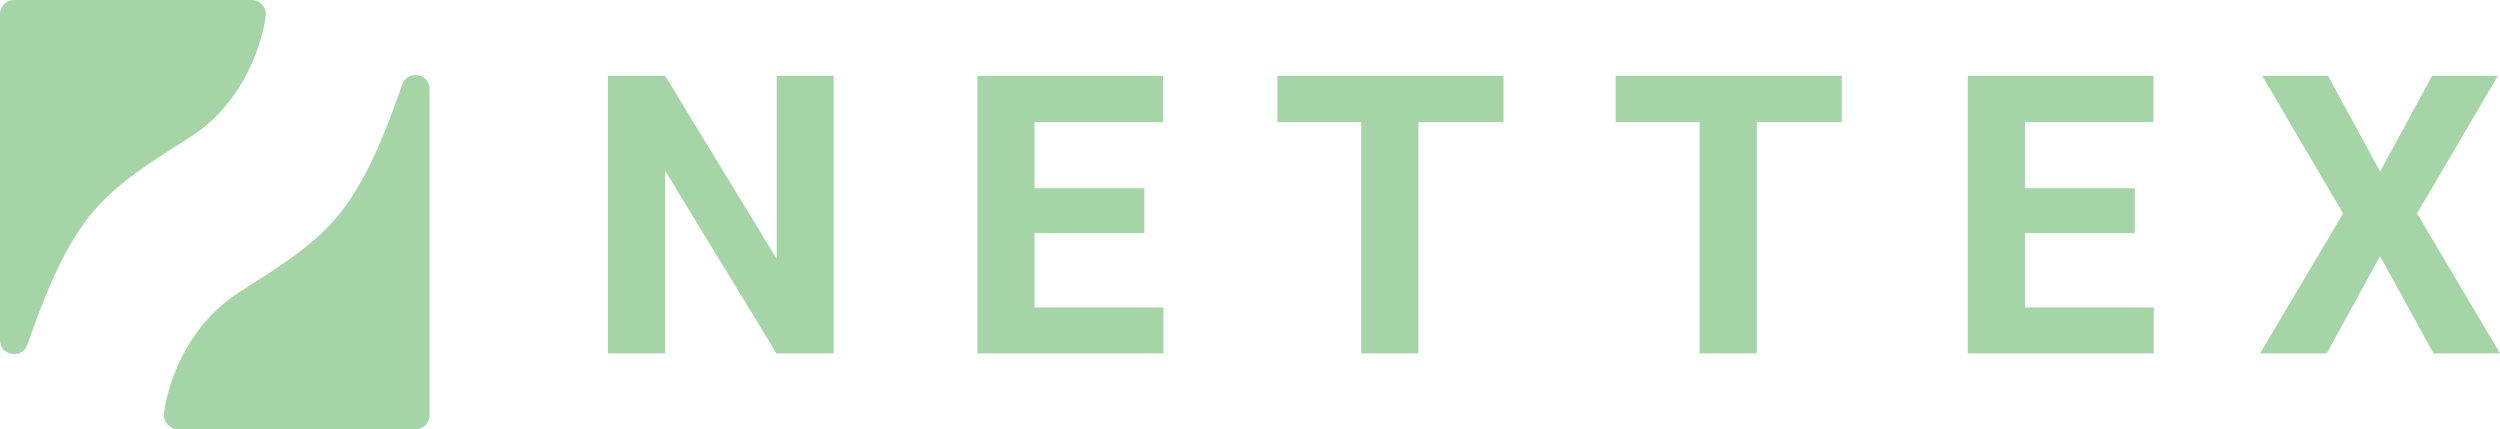
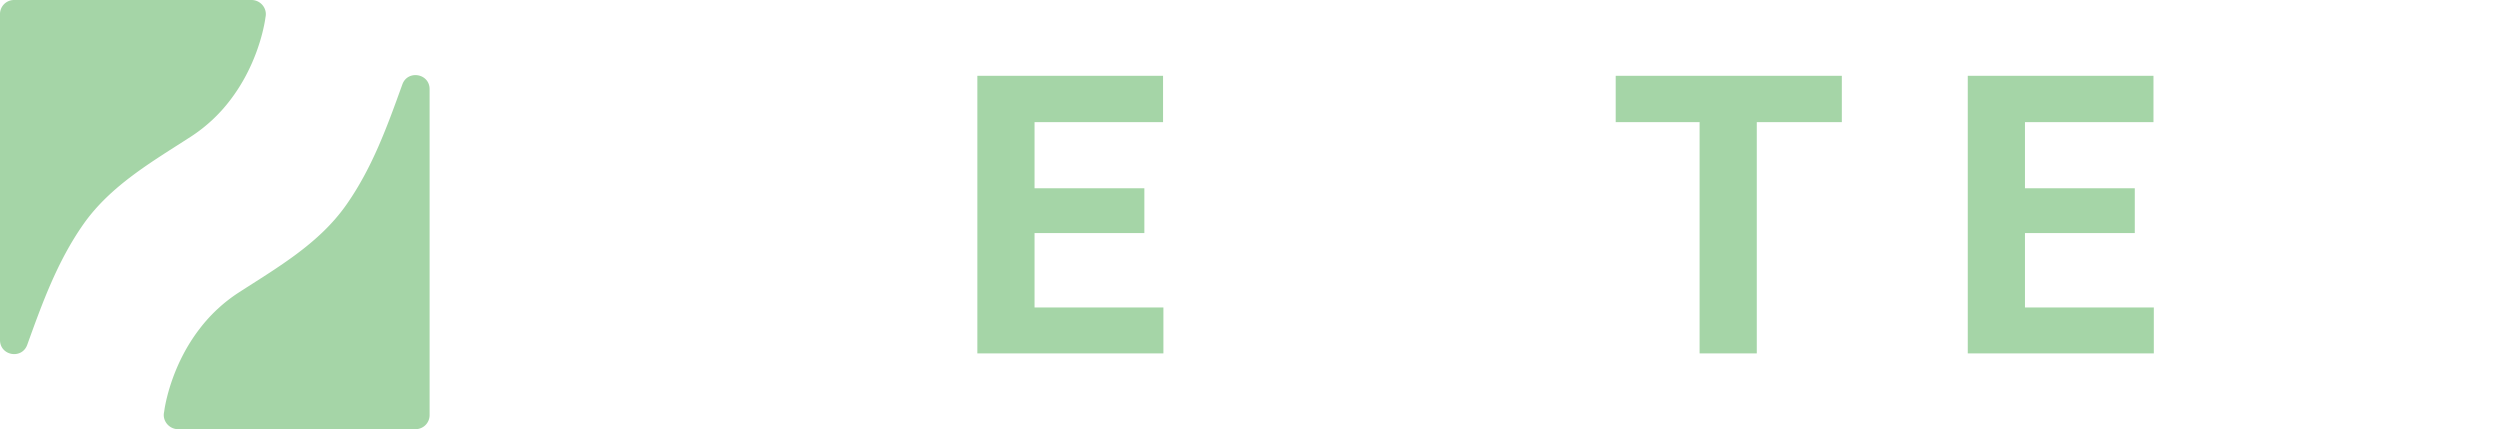
<svg xmlns="http://www.w3.org/2000/svg" viewBox="0 0 2910.25 499.6">
  <defs>
    <style>.cls-1{fill:#a5d5a7;}.cls-2{isolation:isolate;}</style>
  </defs>
  <title>Asset 13</title>
  <g id="Layer_2" data-name="Layer 2">
    <g id="Layer_1-2" data-name="Layer 1">
      <path class="cls-1" d="M500.1,103.8V483.2a16.35,16.35,0,0,1-16.4,16.4H207.3c-10.4,0-18.5-9.7-16.3-19.8l.6-4c2.1-12.7,11-54.2,40.5-92.7a181.22,181.22,0,0,1,45.7-42.5c45.6-29.5,93.7-57,125.5-102.4,30.2-43.1,47.4-90.9,65.1-140C474.6,81.1,500.1,85.4,500.1,103.8Z" />
      <path class="cls-1" d="M0,395.8V16.4A16.35,16.35,0,0,1,16.4,0H292.8c10.4,0,18.5,9.6,16.3,19.8l-.6,4c-2.1,12.7-11,54.2-40.5,92.7A181.22,181.22,0,0,1,222.3,159c-45.6,29.5-93.7,57-125.5,102.4-30.1,43.1-47.4,90.9-65.1,140C25.5,418.6,0,414.2,0,395.8Z" />
      <g class="cls-2">
-         <path class="cls-1" d="M970.48,411.38H903.9L774.28,198.75V411.38H707.69V88.22h66.59L904.12,301.29V88.22h66.36Z" />
-       </g>
+         </g>
      <g class="cls-2">
        <path class="cls-1" d="M1332.16,271.33H1204.32v86.56h150v53.49H1137.73V88.22h216.18v53.93H1204.32v77h127.84Z" />
      </g>
      <g class="cls-2">
-         <path class="cls-1" d="M1750.22,142.15h-99V411.38h-66.58V142.15H1487V88.22h263.23Z" />
-       </g>
+         </g>
      <g class="cls-2">
        <path class="cls-1" d="M2144.08,142.15h-99V411.38h-66.58V142.15h-97.66V88.22h263.23Z" />
        <path class="cls-1" d="M2485.11,271.33H2357.26v86.56h150v53.49H2290.68V88.22h216.18v53.93h-149.6v77h127.85Z" />
-         <path class="cls-1" d="M2770.64,199.64l60.6-111.42h76.57L2813.7,248.47l96.55,162.91h-77.46l-62.15-113.19L2708.5,411.38H2631l96.55-162.91L2633.48,88.22h76.57Z" />
      </g>
    </g>
  </g>
</svg>